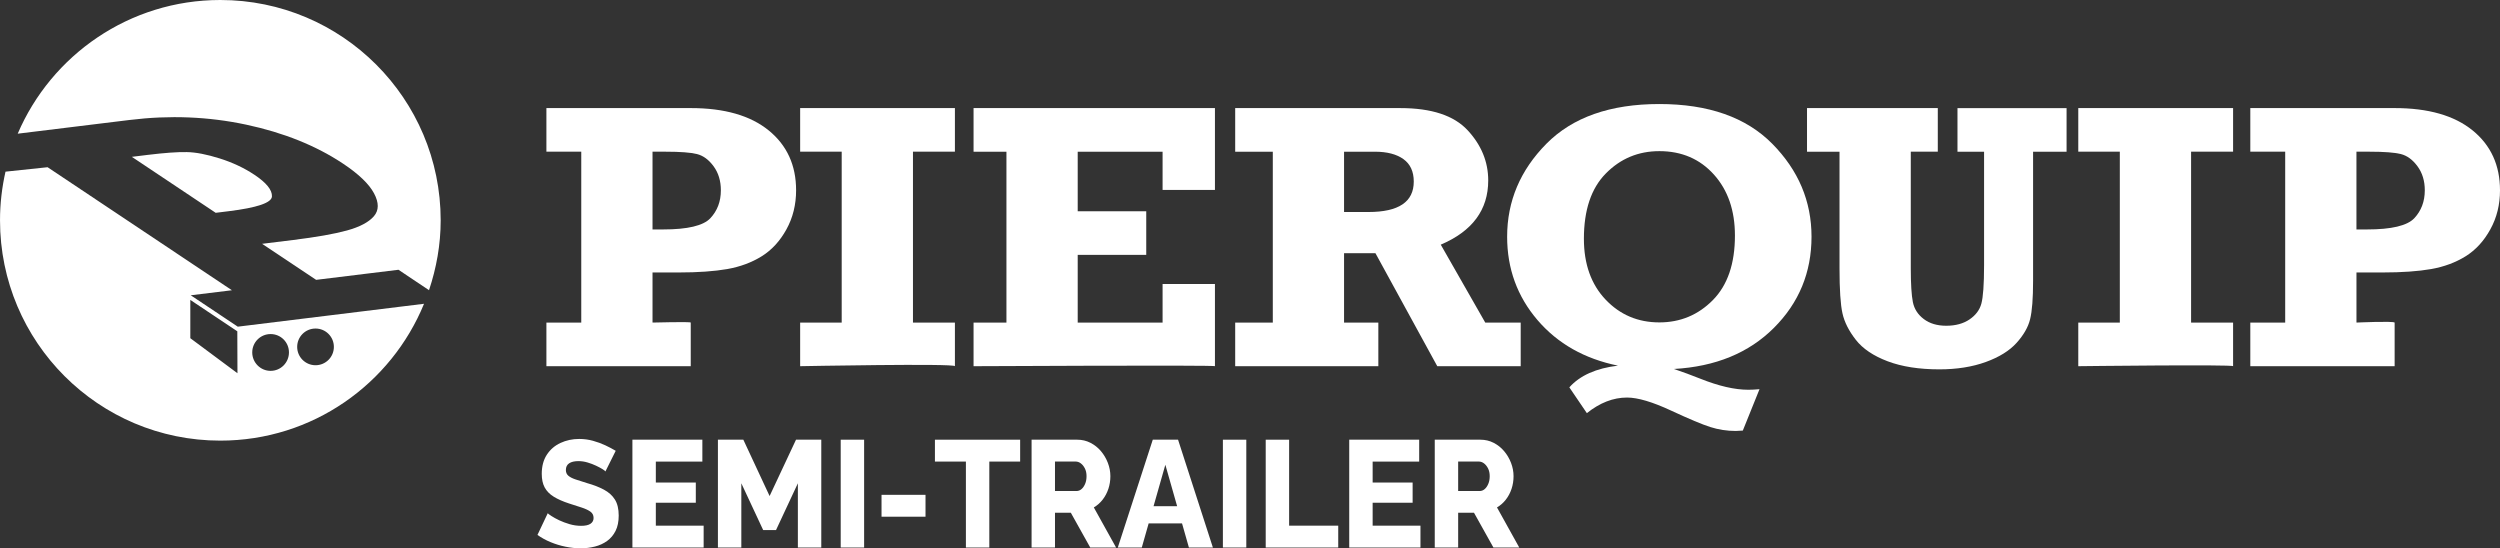
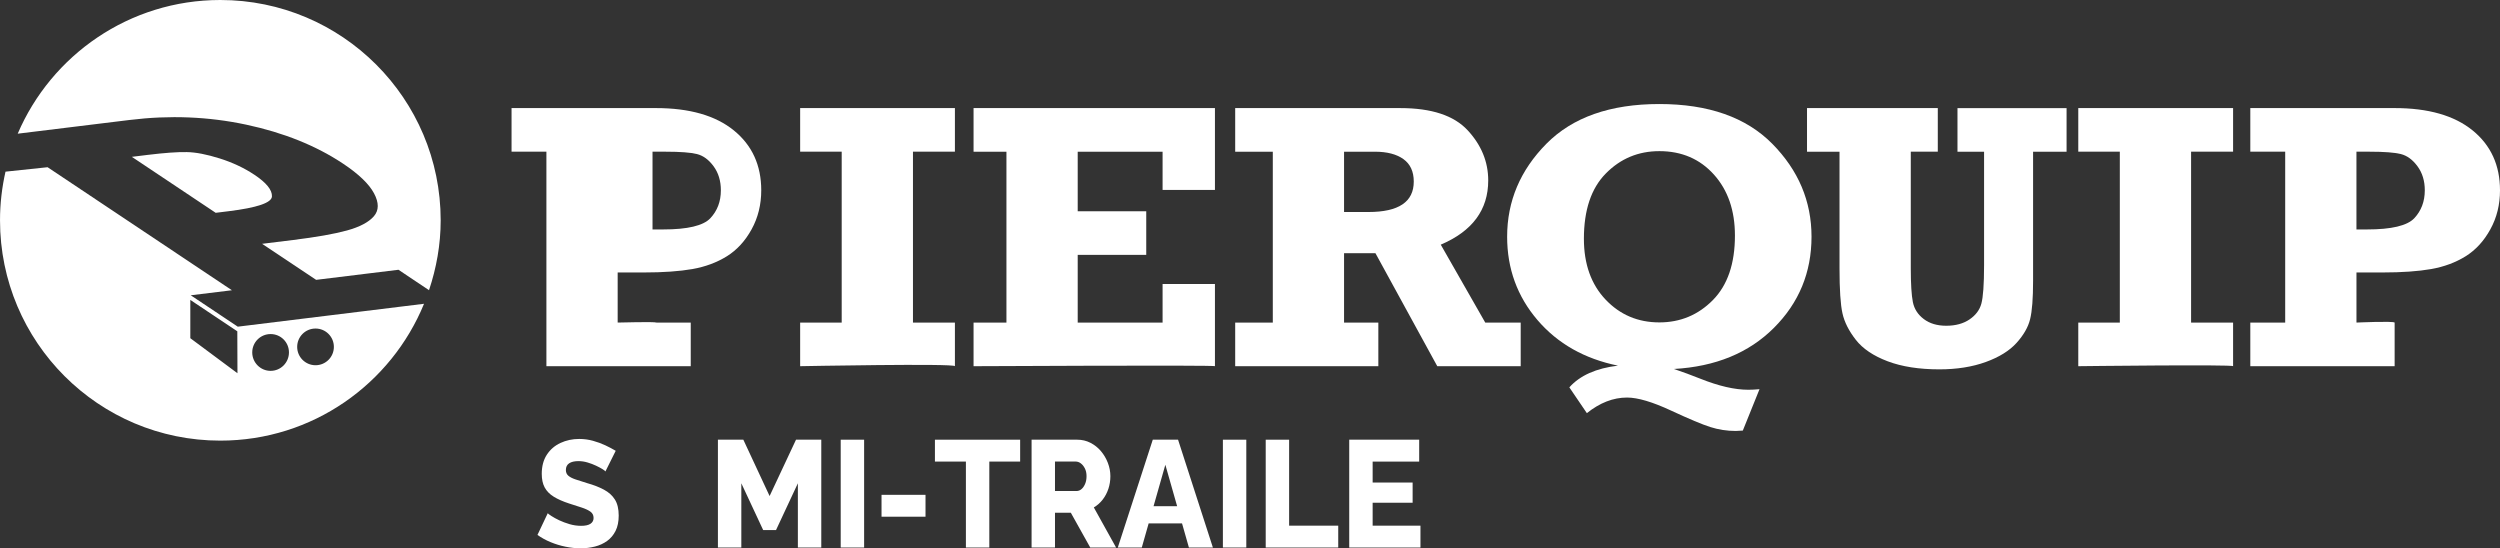
<svg xmlns="http://www.w3.org/2000/svg" id="Calque_2" viewBox="0 0 247.444 54.269">
  <rect x="0" y="0" width="247.444" height="54.269" fill="#333333" stroke="none" />
  <g id="Components">
    <g id="_2658d675-8567-41a6-95cb-1e29fa7684b7_5">
-       <path d="m68.368,31.928v4.317h-14.286v-4.317h3.45V15.015h-3.45v-4.317h14.286c3.327,0,5.896.735,7.709,2.205,1.812,1.47,2.719,3.449,2.719,5.932,0,1.42-.319,2.71-.956,3.866-.637,1.157-1.451,2.043-2.446,2.663-.994.618-2.13,1.04-3.41,1.267-1.281.224-2.883.338-4.806.338h-2.593v4.958s3.782-.1,3.782,0Zm-3.782-9.218h1.054c2.417,0,3.973-.37,4.668-1.11.695-.741,1.042-1.663,1.042-2.764,0-.93-.24-1.723-.721-2.379-.48-.655-1.032-1.057-1.657-1.212-.623-.152-1.644-.23-3.06-.23h-1.327v7.695Z" style="fill:#fff;" />
+       <path d="m68.368,31.928v4.317h-14.286v-4.317V15.015h-3.45v-4.317h14.286c3.327,0,5.896.735,7.709,2.205,1.812,1.47,2.719,3.449,2.719,5.932,0,1.42-.319,2.71-.956,3.866-.637,1.157-1.451,2.043-2.446,2.663-.994.618-2.13,1.04-3.41,1.267-1.281.224-2.883.338-4.806.338h-2.593v4.958s3.782-.1,3.782,0Zm-3.782-9.218h1.054c2.417,0,3.973-.37,4.668-1.11.695-.741,1.042-1.663,1.042-2.764,0-.93-.24-1.723-.721-2.379-.48-.655-1.032-1.057-1.657-1.212-.623-.152-1.644-.23-3.06-.23h-1.327v7.695Z" style="fill:#fff;" />
      <path d="m94.515,36.245v-4.317h-4.152V15.015h4.152v-4.316h-15.318v4.316h4.112v16.913h-4.112v4.317s15.318-.293,15.318,0Z" style="fill:#fff;" />
      <path d="m120.252,36.245v-8.135h-5.182v3.818h-8.401v-6.702h6.784v-4.316h-6.784v-5.895h8.401v3.783h5.182v-8.099h-23.892v4.316h3.255v16.913h-3.255v4.317s24.017-.125,23.892,0Z" style="fill:#fff;" />
      <path d="m150.515,31.929v4.317h-8.257l-6.12-11.184h-3.107v6.867h3.394v4.317h-14.169v-4.317h3.723V15.016h-3.723v-4.317h16.352c3.081,0,5.299.733,6.655,2.195,1.358,1.465,2.037,3.12,2.037,4.968,0,2.903-1.565,5.02-4.698,6.354l4.404,7.713h3.509Zm-17.485-10.945h2.42c2.989,0,4.481-1.004,4.481-3.011,0-.991-.34-1.732-1.022-2.223-.68-.488-1.62-.734-2.817-.734h-3.061v5.968Z" style="fill:#fff;" />
      <path d="m160.145,36.191c-3.311-.674-5.972-2.18-7.973-4.517-1.999-2.339-2.999-5.086-2.999-8.246,0-3.515,1.296-6.581,3.887-9.201,2.593-2.619,6.318-3.93,11.178-3.93s8.584,1.312,11.174,3.93c2.588,2.62,3.888,5.685,3.888,9.201,0,3.538-1.241,6.546-3.724,9.025-2.478,2.478-5.78,3.836-9.896,4.067.87.294,1.736.613,2.593.955,1.833.734,3.421,1.102,4.77,1.102.315,0,.683-.017,1.109-.056l-1.652,4.097c-.313.024-.547.037-.703.037-.868,0-1.709-.131-2.512-.387-.807-.257-2.092-.797-3.858-1.617-1.859-.868-3.323-1.303-4.385-1.303-1.367,0-2.692.515-3.978,1.544l-1.734-2.553c1.051-1.176,2.659-1.893,4.815-2.149m4.093-21.23c-2.079,0-3.842.735-5.292,2.205-1.451,1.467-2.175,3.623-2.175,6.462,0,2.51.717,4.518,2.146,6.025,1.43,1.506,3.203,2.258,5.321,2.258,2.08,0,3.846-.737,5.303-2.213,1.452-1.476,2.179-3.602,2.179-6.382,0-2.484-.695-4.497-2.083-6.04-1.389-1.543-3.189-2.315-5.398-2.315" style="fill:#fff;" />
      <path d="m178.854,15.015v-4.316h12.944v4.316h-2.673v11.551c0,1.543.072,2.654.206,3.334.136.679.497,1.24,1.081,1.68.586.442,1.324.662,2.222.662.923,0,1.69-.209,2.304-.625.61-.415,1.002-.936,1.172-1.561.173-.623.269-1.898.269-3.819v-11.221h-2.632v-4.316h10.798v4.316h-3.315v12.783c0,1.739-.097,3.001-.294,3.793-.191.788-.642,1.571-1.344,2.349-.701.777-1.72,1.408-3.049,1.891-1.335.483-2.863.726-4.592.726-1.999,0-3.708-.267-5.115-.799-1.412-.534-2.459-1.24-3.149-2.122-.688-.881-1.133-1.755-1.324-2.625-.195-.87-.292-2.35-.292-4.445v-11.551h-3.217Z" style="fill:#fff;" />
      <path d="m221.026,36.245v-4.317h-4.157V15.015h4.157v-4.316h-15.323v4.316h4.112v16.913h-4.112v4.317s15.323-.185,15.323,0Z" style="fill:#fff;" />
      <path d="m237.015,31.928v4.317h-14.285v-4.317h3.453V15.015h-3.453v-4.317h14.285c3.327,0,5.899.735,7.712,2.205,1.81,1.47,2.717,3.449,2.717,5.932,0,1.42-.316,2.71-.957,3.866-.634,1.157-1.451,2.043-2.442,2.663-.996.618-2.131,1.04-3.412,1.267-1.277.224-2.88.338-4.807.338h-2.589v4.958s3.616-.162,3.778,0Zm-3.778-9.218h1.051c2.416,0,3.971-.37,4.672-1.11.693-.741,1.041-1.663,1.041-2.764,0-.93-.24-1.723-.724-2.379-.48-.655-1.034-1.057-1.657-1.212-.621-.152-1.643-.23-3.057-.23h-1.327v7.695Z" style="fill:#fff;" />
      <path d="m12.864,11.871c3.935-.484,7.763-.329,11.494.465,3.727.795,6.933,2.084,9.622,3.877,1.532,1.023,2.544,1.997,3.038,2.918.498.931.494,1.687-.011,2.272-.513.591-1.405,1.062-2.674,1.411-1.275.349-3.047.659-5.324.94l-3.067.379,5.348,3.566,8.15-.998,3.022,2.023c.727-2.175,1.155-4.494,1.155-6.916C43.618,9.763,33.853,0,21.805,0,12.806,0,5.083,5.455,1.753,13.232l11.111-1.362" style="fill:#fff;" />
      <path d="m25.172,17.293c-1.003-.669-2.147-1.206-3.421-1.609-1.279-.402-2.364-.615-3.266-.63-.901-.019-2.195.073-3.867.277l-1.569.193,8.3,5.54,1.251-.155c2.859-.349,4.297-.843,4.317-1.472.024-.641-.558-1.353-1.744-2.144" style="fill:#fff;" />
      <path d="m23.535,32.332l-4.657-3.106,4.075-.498L4.71,16.551l-4.166.44c-.35,1.553-.543,3.154-.543,4.814,0,12.051,9.764,21.807,21.805,21.807,9.118,0,16.907-5.596,20.164-13.545l-18.434,2.266Zm-4.698,1.143v-3.789l4.652,3.106.014,4.15-4.665-3.467Zm7.946,3.232c-1.003,0-1.817-.82-1.817-1.826s.814-1.816,1.817-1.816c1.008,0,1.817.81,1.817,1.816s-.809,1.826-1.817,1.826Zm4.448-.557c-1.003,0-1.817-.81-1.817-1.816s.814-1.816,1.817-1.816c1.002,0,1.815.81,1.815,1.816s-.813,1.816-1.815,1.816Z" style="fill:#fff;" />
      <path d="m59.923,46.661c-.028-.05-.127-.127-.297-.232-.169-.105-.381-.218-.636-.338-.254-.121-.532-.226-.834-.316-.301-.09-.603-.135-.904-.135-.396,0-.701.072-.918.216-.217.144-.325.366-.325.665,0,.238.082.428.247.567.165.139.403.261.714.365s.692.227,1.145.366c.641.179,1.196.396,1.667.649.472.254.832.579,1.081.978.25.398.375.926.375,1.582,0,.598-.103,1.103-.31,1.516-.208.413-.488.747-.841,1-.353.254-.757.439-1.209.553s-.918.172-1.398.172c-.49,0-.992-.053-1.505-.158-.514-.105-1.006-.256-1.477-.451-.472-.195-.904-.433-1.301-.714l1.018-2.149c.038.05.16.143.368.278.207.135.464.275.769.421.306.144.647.273,1.024.383.377.11.759.165,1.145.165.415,0,.723-.068.926-.205.202-.138.304-.329.304-.574,0-.27-.105-.478-.317-.628s-.5-.284-.862-.403c-.363-.12-.779-.255-1.251-.404-.612-.199-1.118-.424-1.519-.673s-.697-.553-.891-.912c-.193-.358-.289-.807-.289-1.346,0-.747.167-1.377.501-1.891.335-.514.784-.902,1.35-1.166s1.183-.397,1.852-.397c.471,0,.925.06,1.363.181s.848.271,1.23.451c.382.18.723.36,1.024.541l-1.018,2.044Z" style="fill:#fff;" />
-       <path d="m69.645,52.029v2.165h-7.051v-10.674h6.924v2.165h-4.606v2.074h3.957v2h-3.957v2.269h4.733Z" style="fill:#fff;" />
      <path d="m78.971,54.194v-6.359l-2.162,4.63h-1.272l-2.162-4.63v6.359h-2.317v-10.674h2.516l2.6,5.577,2.614-5.577h2.501v10.674h-2.317Z" style="fill:#fff;" />
      <path d="m83.211,54.194v-10.674h2.317v10.674h-2.317Z" style="fill:#fff;" />
      <path d="m87.252,51.142v-2.165h4.353v2.165h-4.353Z" style="fill:#fff;" />
      <path d="m100.972,45.685h-3.052v8.509h-2.317v-8.509h-3.066v-2.165h8.435v2.165Z" style="fill:#fff;" />
      <path d="m102.103,54.194v-10.674h4.521c.472,0,.907.103,1.308.309s.746.48,1.038.826.52.734.685,1.165c.165.432.247.867.247,1.309,0,.44-.065.859-.197,1.255-.132.397-.32.752-.565,1.067s-.537.574-.876.774l2.204,3.969h-2.558l-1.922-3.442h-1.568v3.442h-2.317Zm2.317-5.593h2.12c.188,0,.355-.062.501-.188.146-.125.267-.298.36-.519.095-.221.142-.477.142-.767,0-.291-.055-.544-.163-.76-.108-.215-.242-.383-.402-.503-.16-.121-.33-.181-.509-.181h-2.049v2.916Z" style="fill:#fff;" />
      <path d="m114.1,43.52h2.501l3.448,10.674h-2.374l-.68-2.391h-3.304l-.68,2.391h-2.374l3.462-10.674Zm2.411,6.585l-1.168-4.104-1.168,4.104h2.336Z" style="fill:#fff;" />
      <path d="m121.039,54.194v-10.674h2.317v10.674h-2.317Z" style="fill:#fff;" />
      <path d="m125.277,54.194v-10.674h2.317v8.509h4.861v2.165h-7.179Z" style="fill:#fff;" />
      <path d="m140.594,52.029v2.165h-7.051v-10.674h6.924v2.165h-4.606v2.074h3.957v2h-3.957v2.269h4.733Z" style="fill:#fff;" />
-       <path d="m142.008,54.194v-10.674h4.521c.472,0,.907.103,1.308.309s.746.48,1.038.826.52.734.685,1.165c.165.432.247.867.247,1.309,0,.44-.065.859-.197,1.255-.132.397-.32.752-.565,1.067s-.537.574-.876.774l2.204,3.969h-2.558l-1.922-3.442h-1.568v3.442h-2.317Zm2.317-5.593h2.12c.188,0,.355-.062.501-.188.146-.125.267-.298.36-.519.095-.221.142-.477.142-.767,0-.291-.055-.544-.163-.76-.108-.215-.242-.383-.402-.503-.16-.121-.33-.181-.509-.181h-2.049v2.916Z" style="fill:#fff;" />
    </g>
  </g>
</svg>